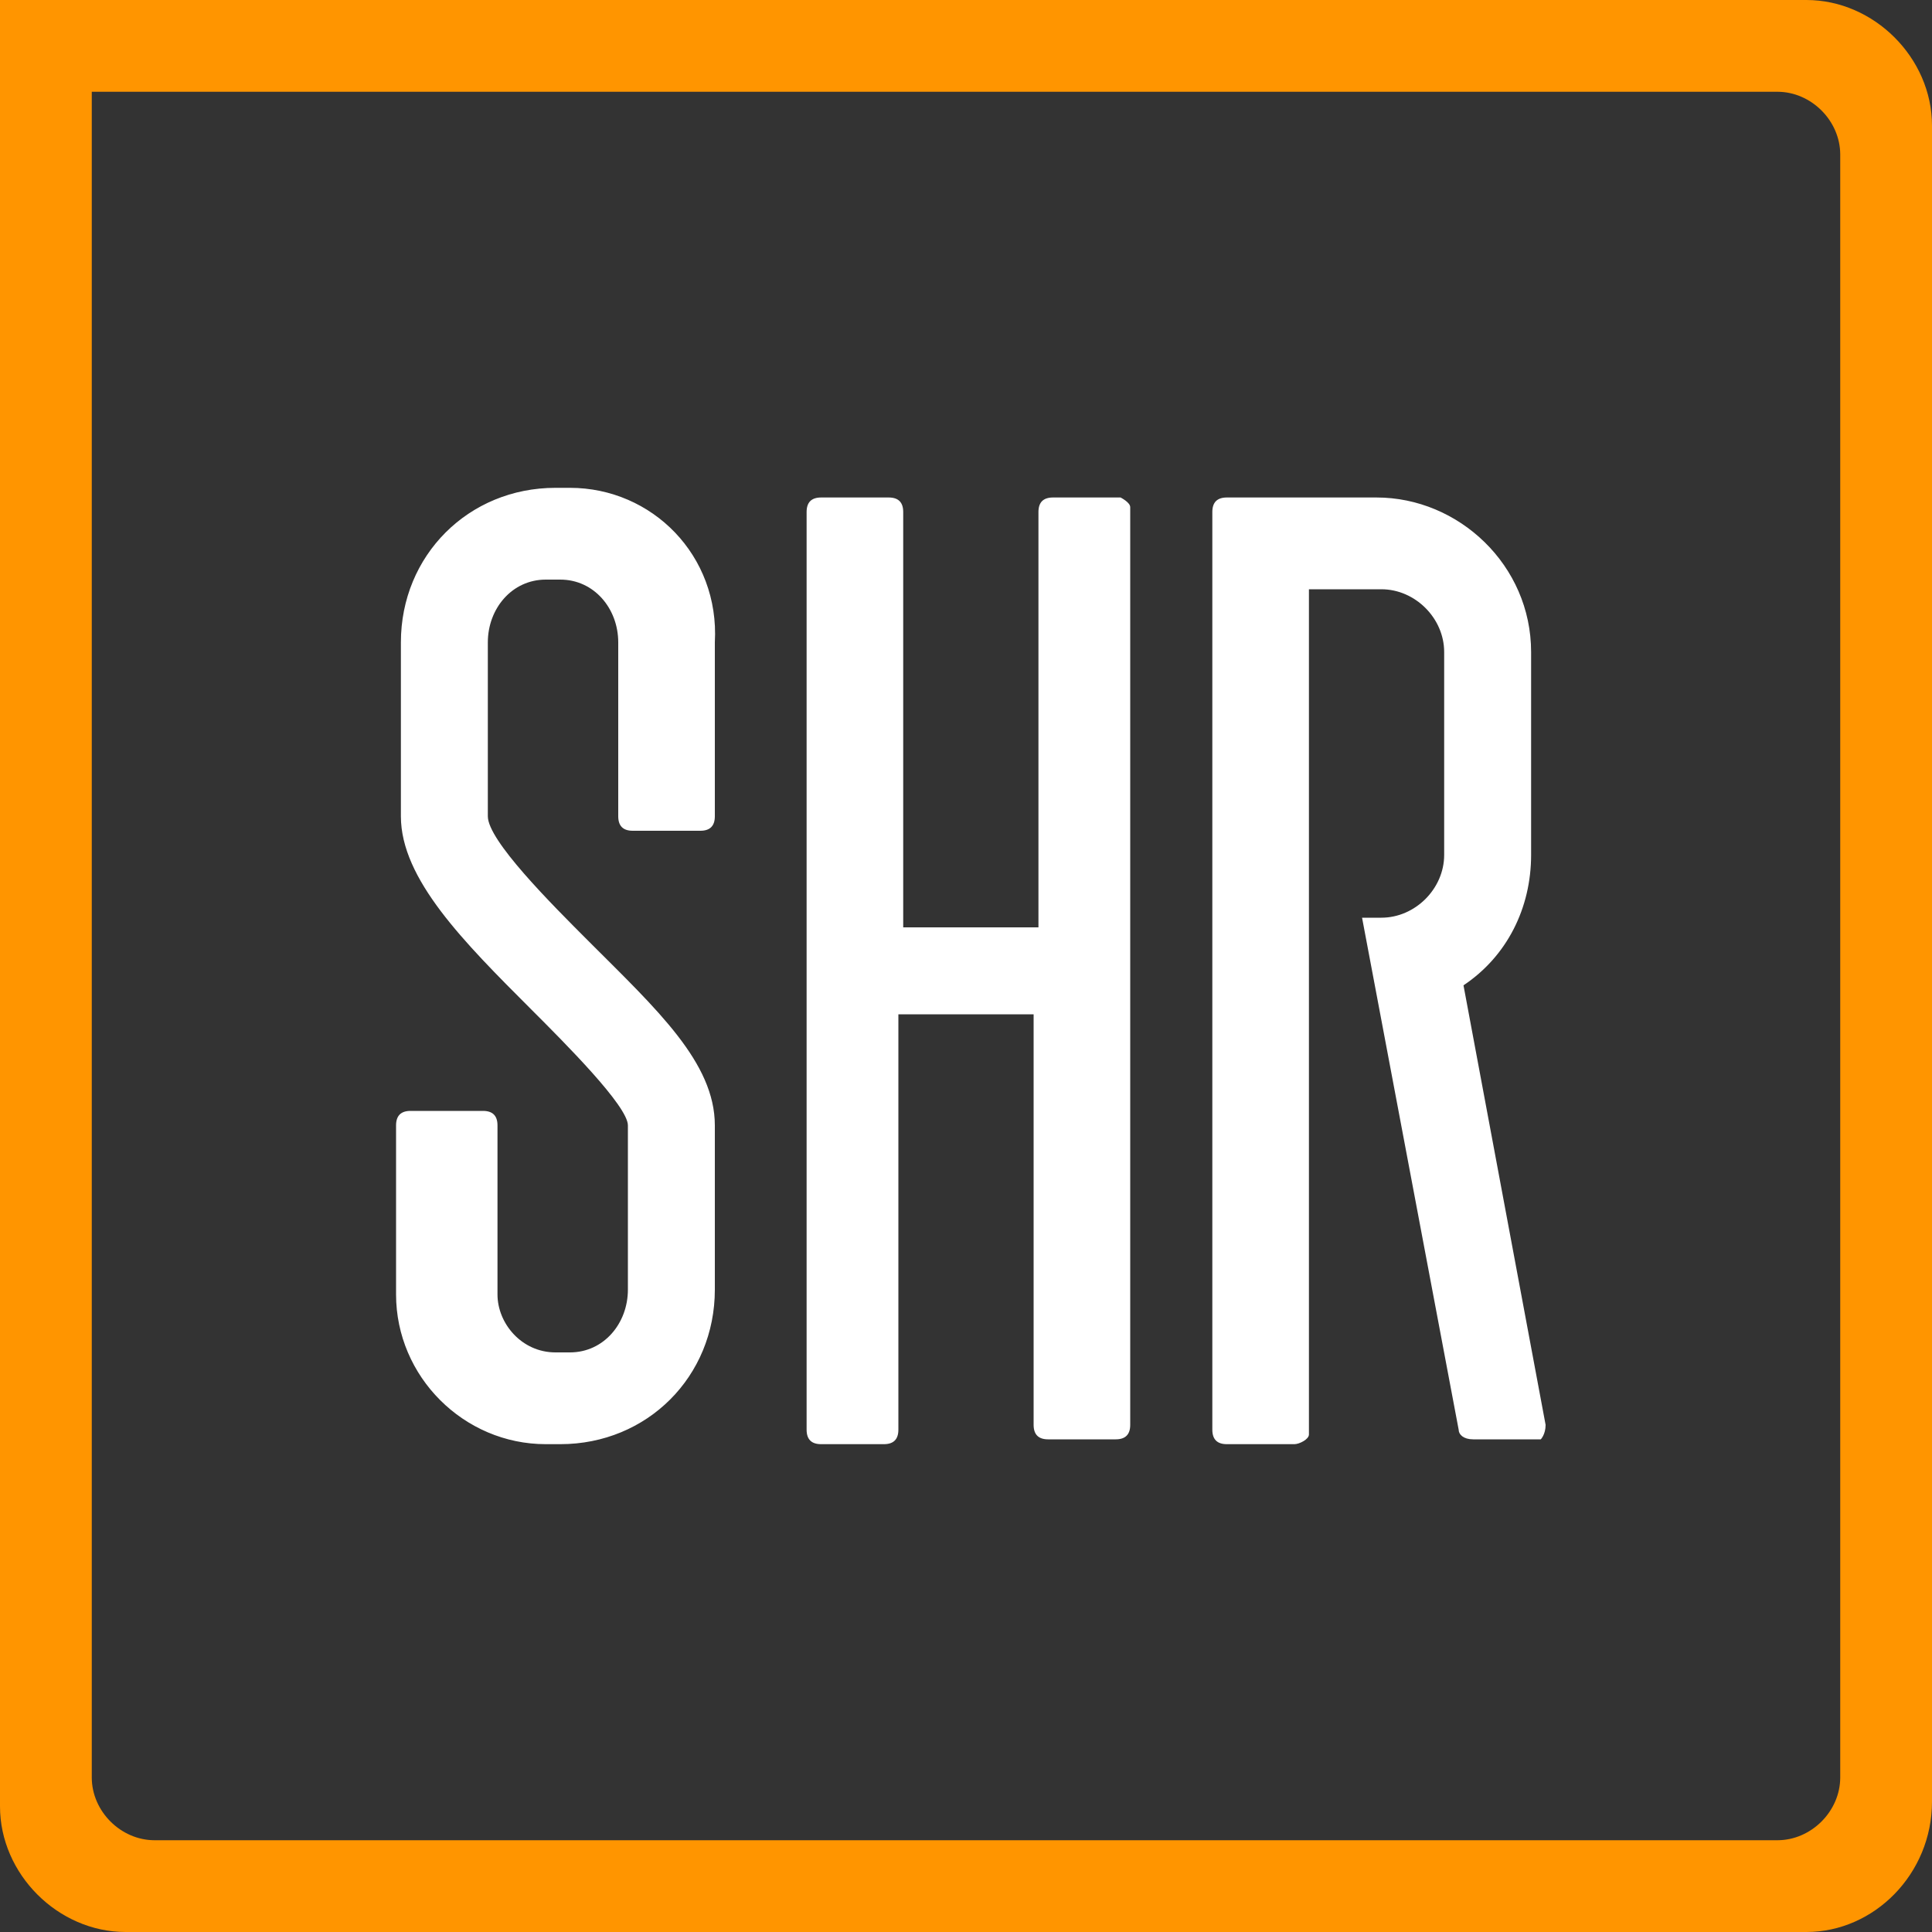
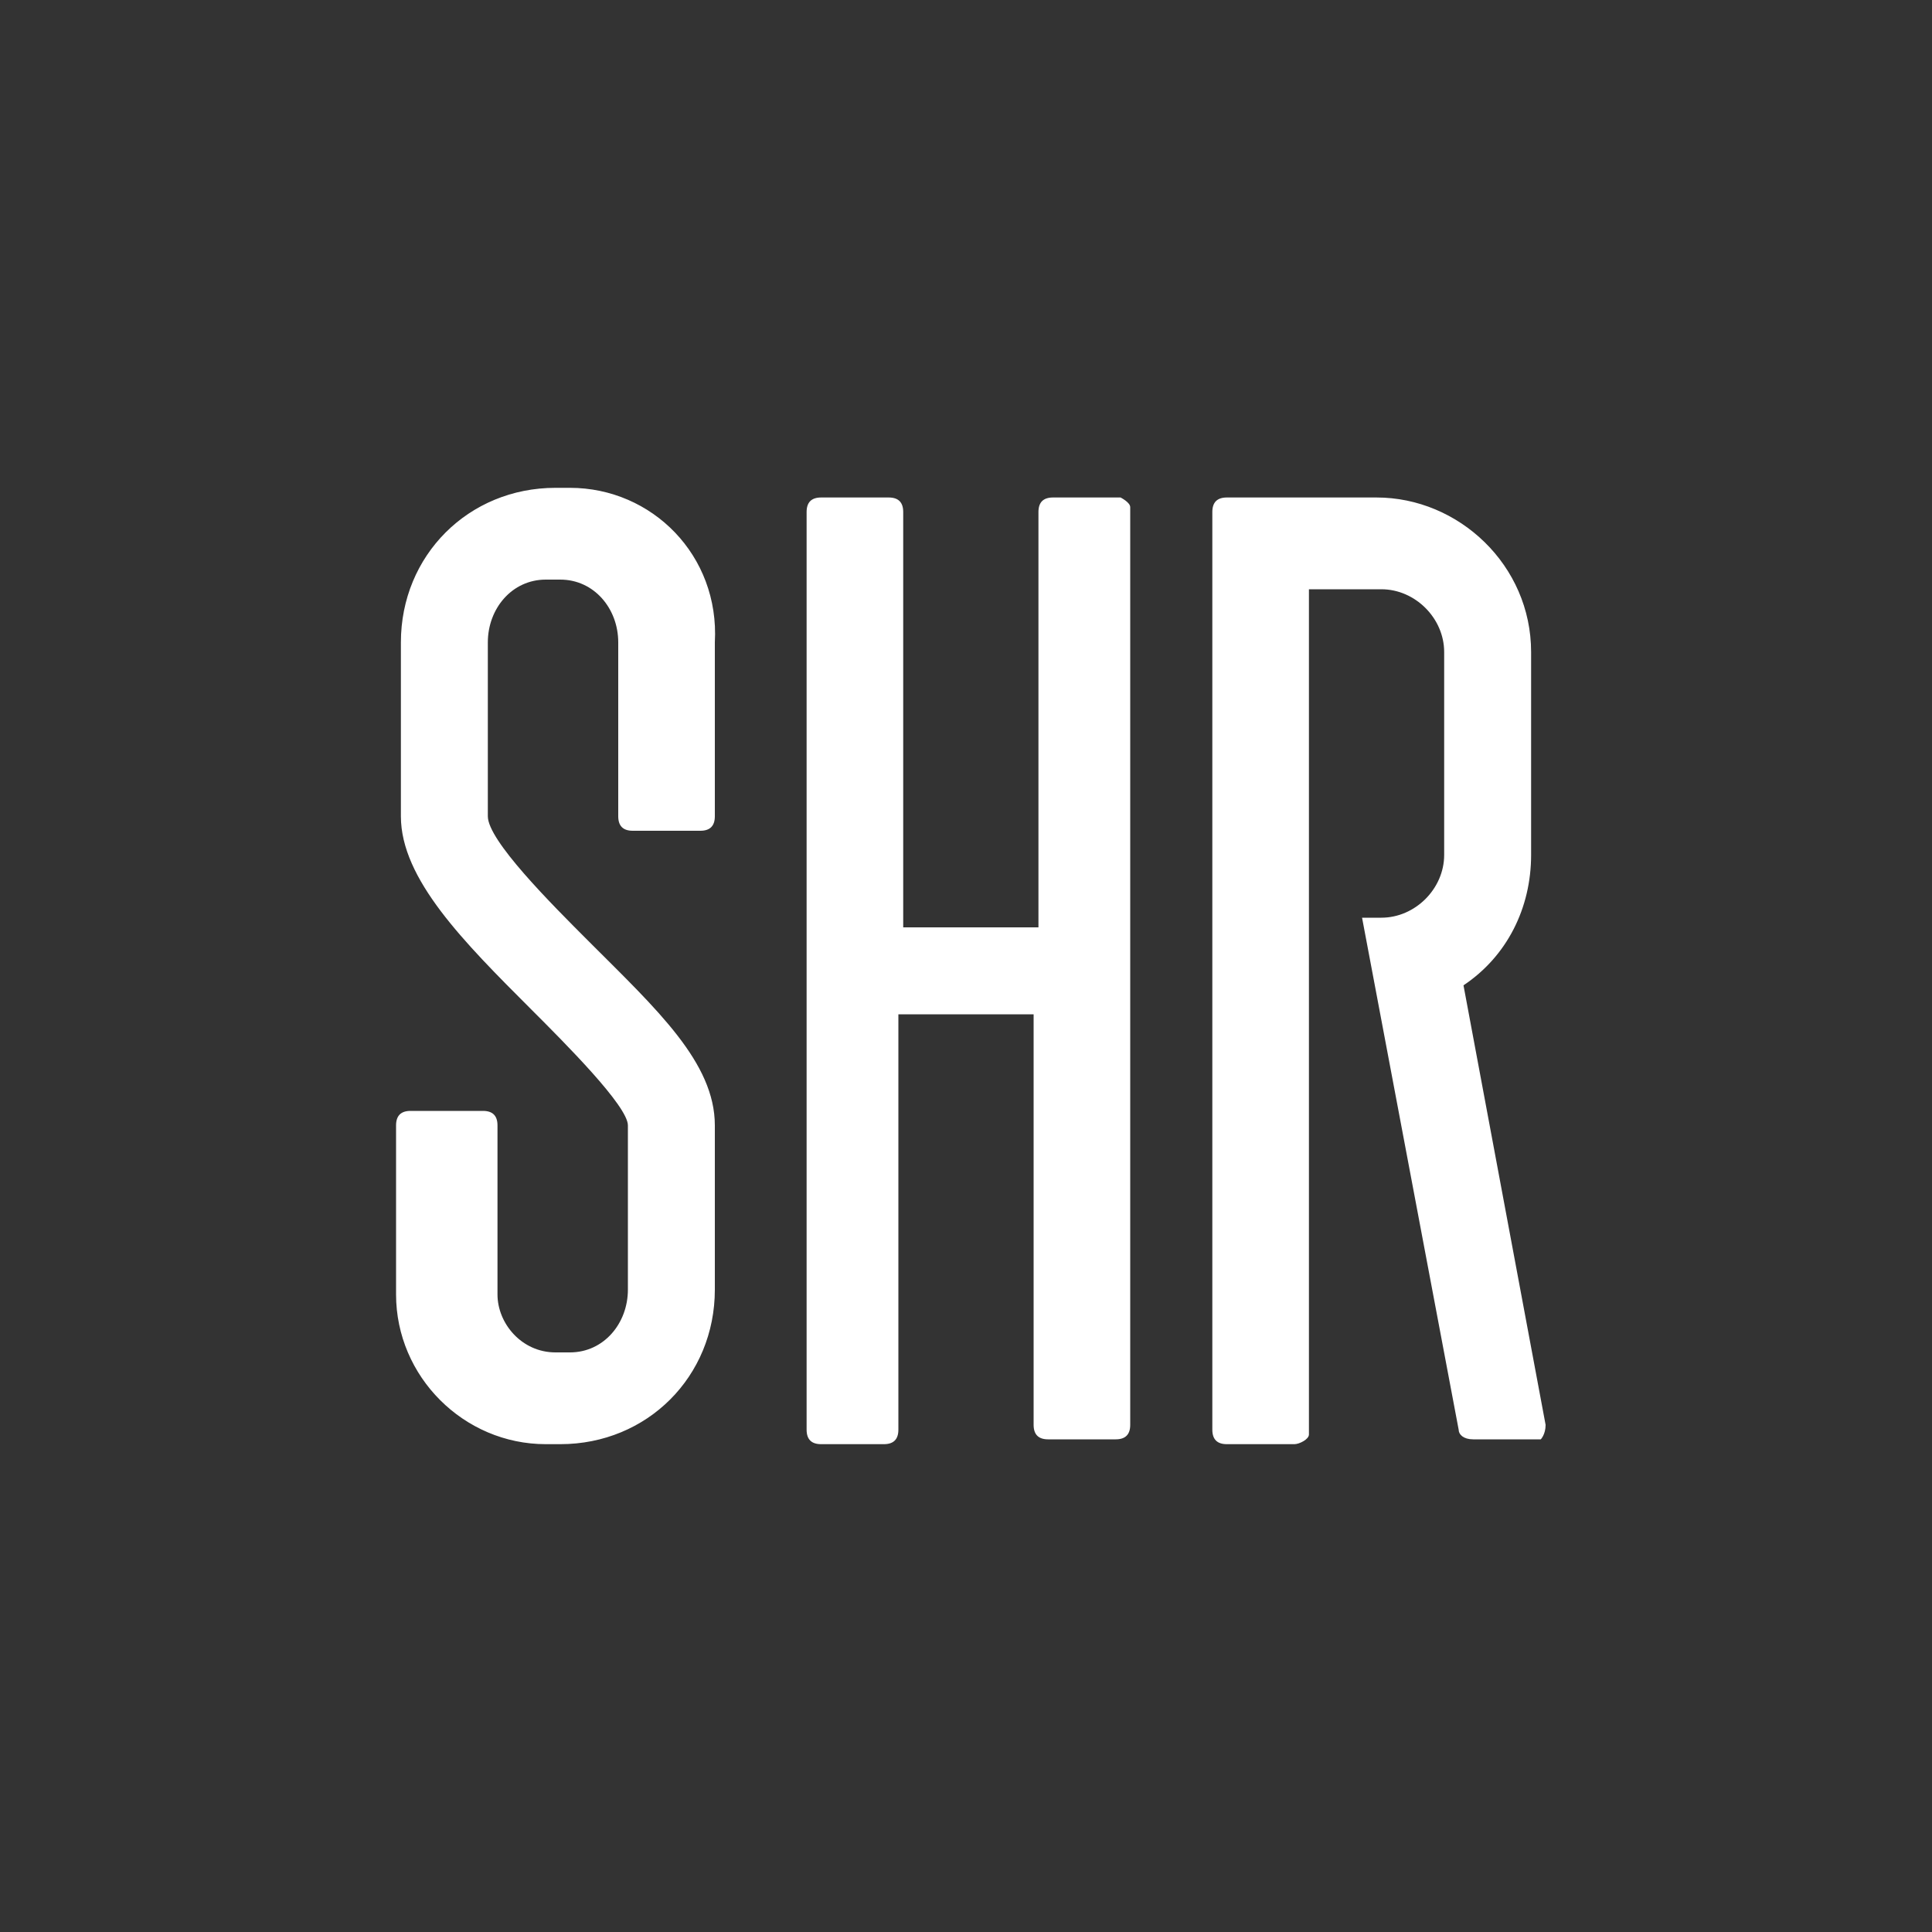
<svg xmlns="http://www.w3.org/2000/svg" version="1.1" id="Layer_1" x="0px" y="0px" viewBox="0 0 40 40" style="enable-background:new 0 0 40 40;" xml:space="preserve">
  <rect x="0" y="0" width="40" height="40" fill="#333333" stroke="none" />
  <style type="text/css">
	.st0{fill:#FF9500;}
	.st1{fill:#FFFFFF;}
</style>
  <title>Artboard 1</title>
-   <path class="st0" d="M37.4,40H2.6C1.2,40,0,38.8,0,37.4V0h37.4C38.8,0,40,1.2,40,2.6v34.7C40,38.8,38.8,40,37.4,40 M3.2,38.1h33.6  c0.7,0,1.3-0.6,1.3-1.3l0,0V3.2c0-0.7-0.6-1.3-1.3-1.3l0,0H1.9v34.9C1.9,37.5,2.5,38.1,3.2,38.1C3.2,38.1,3.2,38.1,3.2,38.1" />
-   <path class="st1" d="M11.8,10.1h-0.3c-1.8,0-3.2,1.4-3.2,3.2v3.6c0,1.3,1.3,2.6,2.7,4c0.7,0.7,2,2,2,2.4v3.4c0,0.7-0.5,1.3-1.2,1.3  h-0.3c-0.7,0-1.2-0.6-1.2-1.2v-3.5c0-0.2-0.1-0.3-0.3-0.3h0H8.5c-0.2,0-0.3,0.1-0.3,0.3v3.5c0,1.7,1.4,3.1,3.1,3.1h0.3  c1.8,0,3.2-1.4,3.2-3.2c0,0,0,0,0,0v-3.4c0-1.3-1.2-2.4-2.6-3.8c-0.8-0.8-2.1-2.1-2.1-2.6v-3.6c0-0.7,0.5-1.3,1.2-1.3c0,0,0,0,0,0  h0.3c0.7,0,1.2,0.6,1.2,1.3c0,0,0,0,0,0v3.6c0,0.2,0.1,0.3,0.3,0.3h0h1.4c0.2,0,0.3-0.1,0.3-0.3v-3.6C14.9,11.5,13.5,10.1,11.8,10.1   M32,29.5l-1.7-9.1c0.9-0.6,1.4-1.6,1.4-2.7v-4.2c0-1.8-1.5-3.2-3.2-3.2h-3.1c-0.2,0-0.3,0.1-0.3,0.3v0v19c0,0.2,0.1,0.3,0.3,0.3h0  h1.4c0.1,0,0.3-0.1,0.3-0.2V12.2h1.5c0.7,0,1.3,0.6,1.3,1.3v4.2c0,0.7-0.6,1.3-1.3,1.3h-0.4l2,10.6c0,0.1,0.1,0.2,0.3,0.2h1.4  C31.9,29.8,32,29.7,32,29.5C32,29.5,32,29.5,32,29.5 M23.4,10.5v19c0,0.2-0.1,0.3-0.3,0.3h0h-1.4c-0.2,0-0.3-0.1-0.3-0.3V21h-2.8  v8.6c0,0.2-0.1,0.3-0.3,0.3h0H17c-0.2,0-0.3-0.1-0.3-0.3v0v-19c0-0.2,0.1-0.3,0.3-0.3l0,0h1.4c0.2,0,0.3,0.1,0.3,0.3v0v8.6h2.8v-8.6  c0-0.2,0.1-0.3,0.3-0.3h1.4C23.2,10.3,23.4,10.4,23.4,10.5L23.4,10.5" />
+   <path class="st1" d="M11.8,10.1h-0.3c-1.8,0-3.2,1.4-3.2,3.2v3.6c0,1.3,1.3,2.6,2.7,4c0.7,0.7,2,2,2,2.4v3.4c0,0.7-0.5,1.3-1.2,1.3  h-0.3c-0.7,0-1.2-0.6-1.2-1.2v-3.5c0-0.2-0.1-0.3-0.3-0.3h0H8.5c-0.2,0-0.3,0.1-0.3,0.3v3.5c0,1.7,1.4,3.1,3.1,3.1h0.3  c1.8,0,3.2-1.4,3.2-3.2c0,0,0,0,0,0v-3.4c0-1.3-1.2-2.4-2.6-3.8c-0.8-0.8-2.1-2.1-2.1-2.6v-3.6c0-0.7,0.5-1.3,1.2-1.3c0,0,0,0,0,0  h0.3c0.7,0,1.2,0.6,1.2,1.3v3.6c0,0.2,0.1,0.3,0.3,0.3h0h1.4c0.2,0,0.3-0.1,0.3-0.3v-3.6C14.9,11.5,13.5,10.1,11.8,10.1   M32,29.5l-1.7-9.1c0.9-0.6,1.4-1.6,1.4-2.7v-4.2c0-1.8-1.5-3.2-3.2-3.2h-3.1c-0.2,0-0.3,0.1-0.3,0.3v0v19c0,0.2,0.1,0.3,0.3,0.3h0  h1.4c0.1,0,0.3-0.1,0.3-0.2V12.2h1.5c0.7,0,1.3,0.6,1.3,1.3v4.2c0,0.7-0.6,1.3-1.3,1.3h-0.4l2,10.6c0,0.1,0.1,0.2,0.3,0.2h1.4  C31.9,29.8,32,29.7,32,29.5C32,29.5,32,29.5,32,29.5 M23.4,10.5v19c0,0.2-0.1,0.3-0.3,0.3h0h-1.4c-0.2,0-0.3-0.1-0.3-0.3V21h-2.8  v8.6c0,0.2-0.1,0.3-0.3,0.3h0H17c-0.2,0-0.3-0.1-0.3-0.3v0v-19c0-0.2,0.1-0.3,0.3-0.3l0,0h1.4c0.2,0,0.3,0.1,0.3,0.3v0v8.6h2.8v-8.6  c0-0.2,0.1-0.3,0.3-0.3h1.4C23.2,10.3,23.4,10.4,23.4,10.5L23.4,10.5" />
</svg>